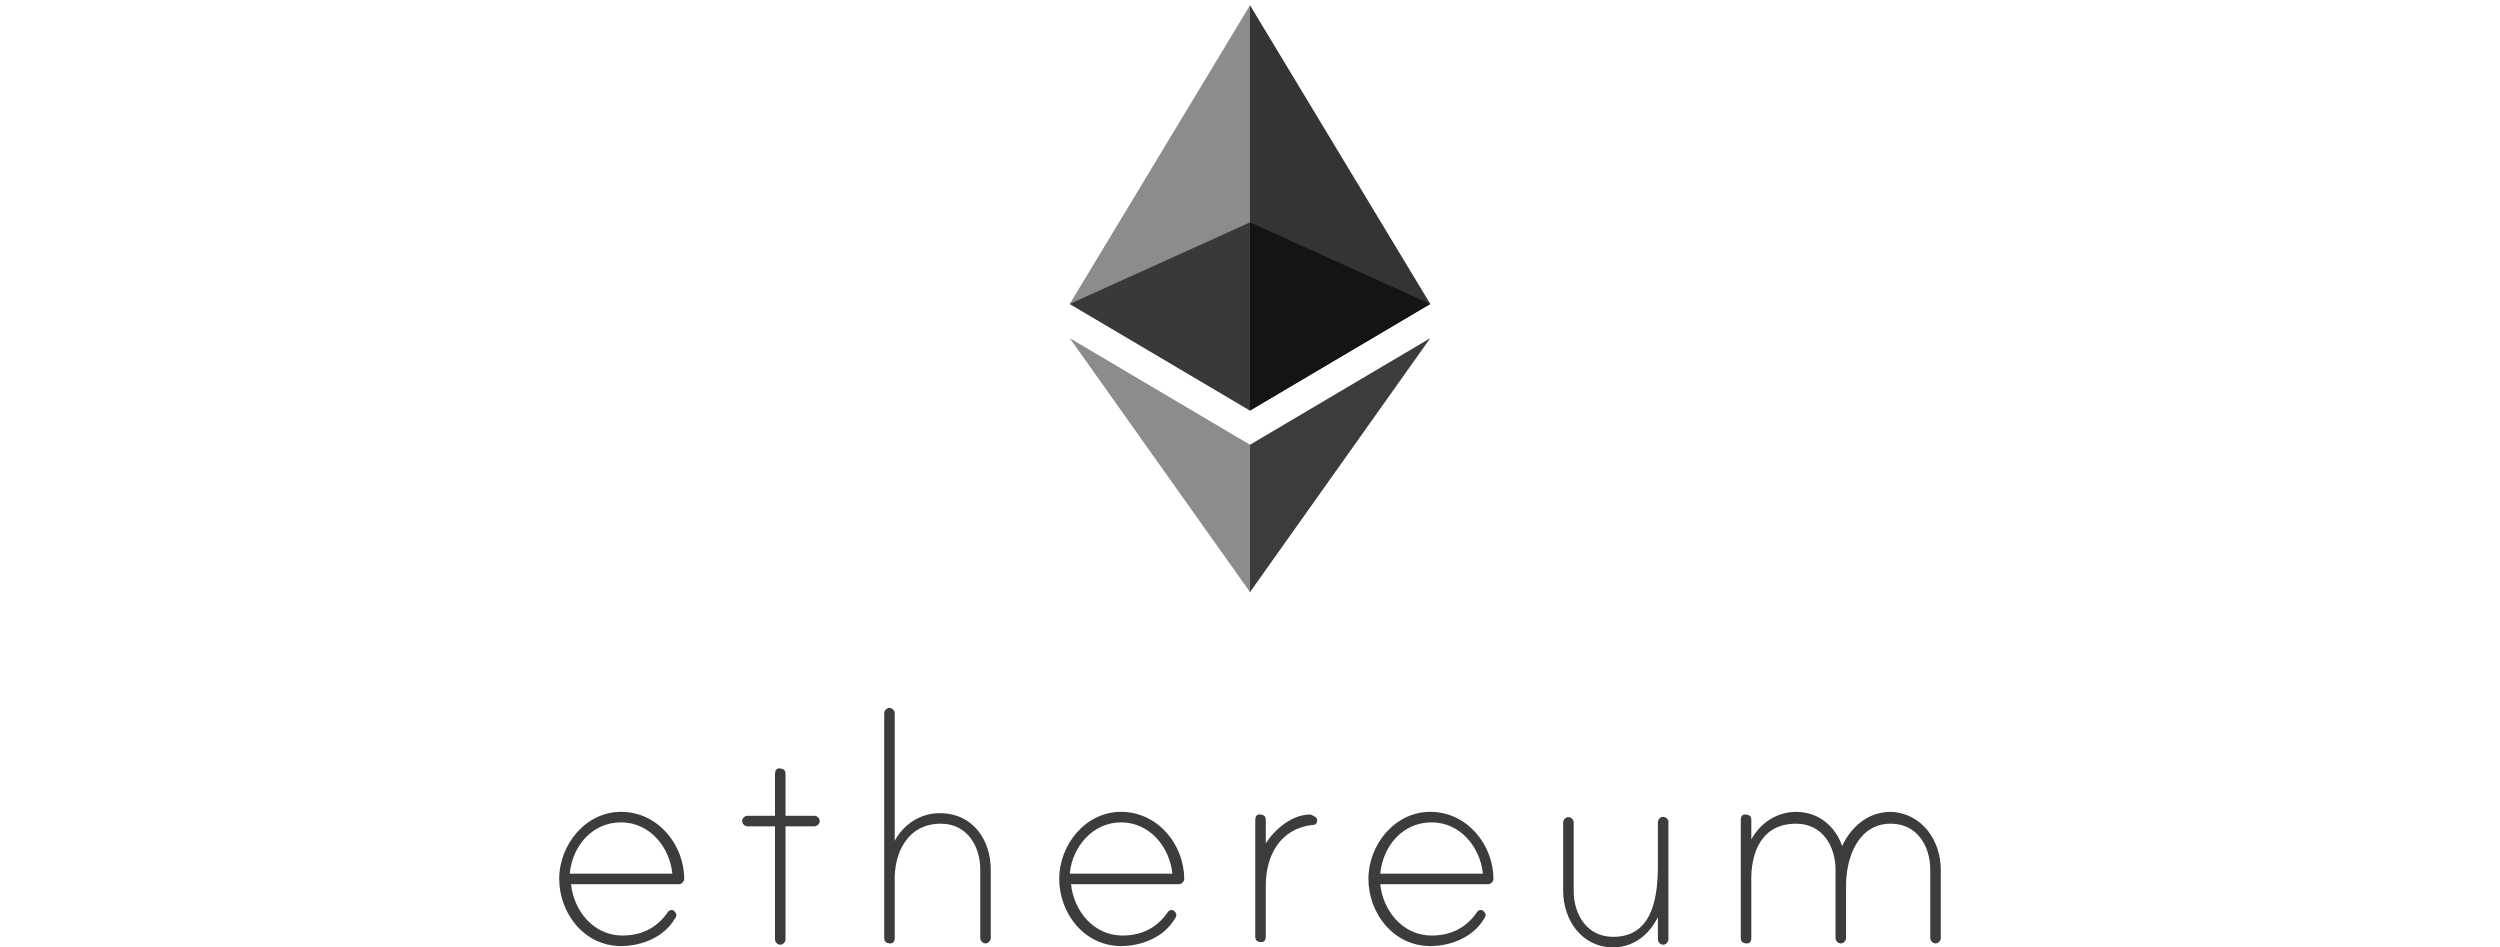
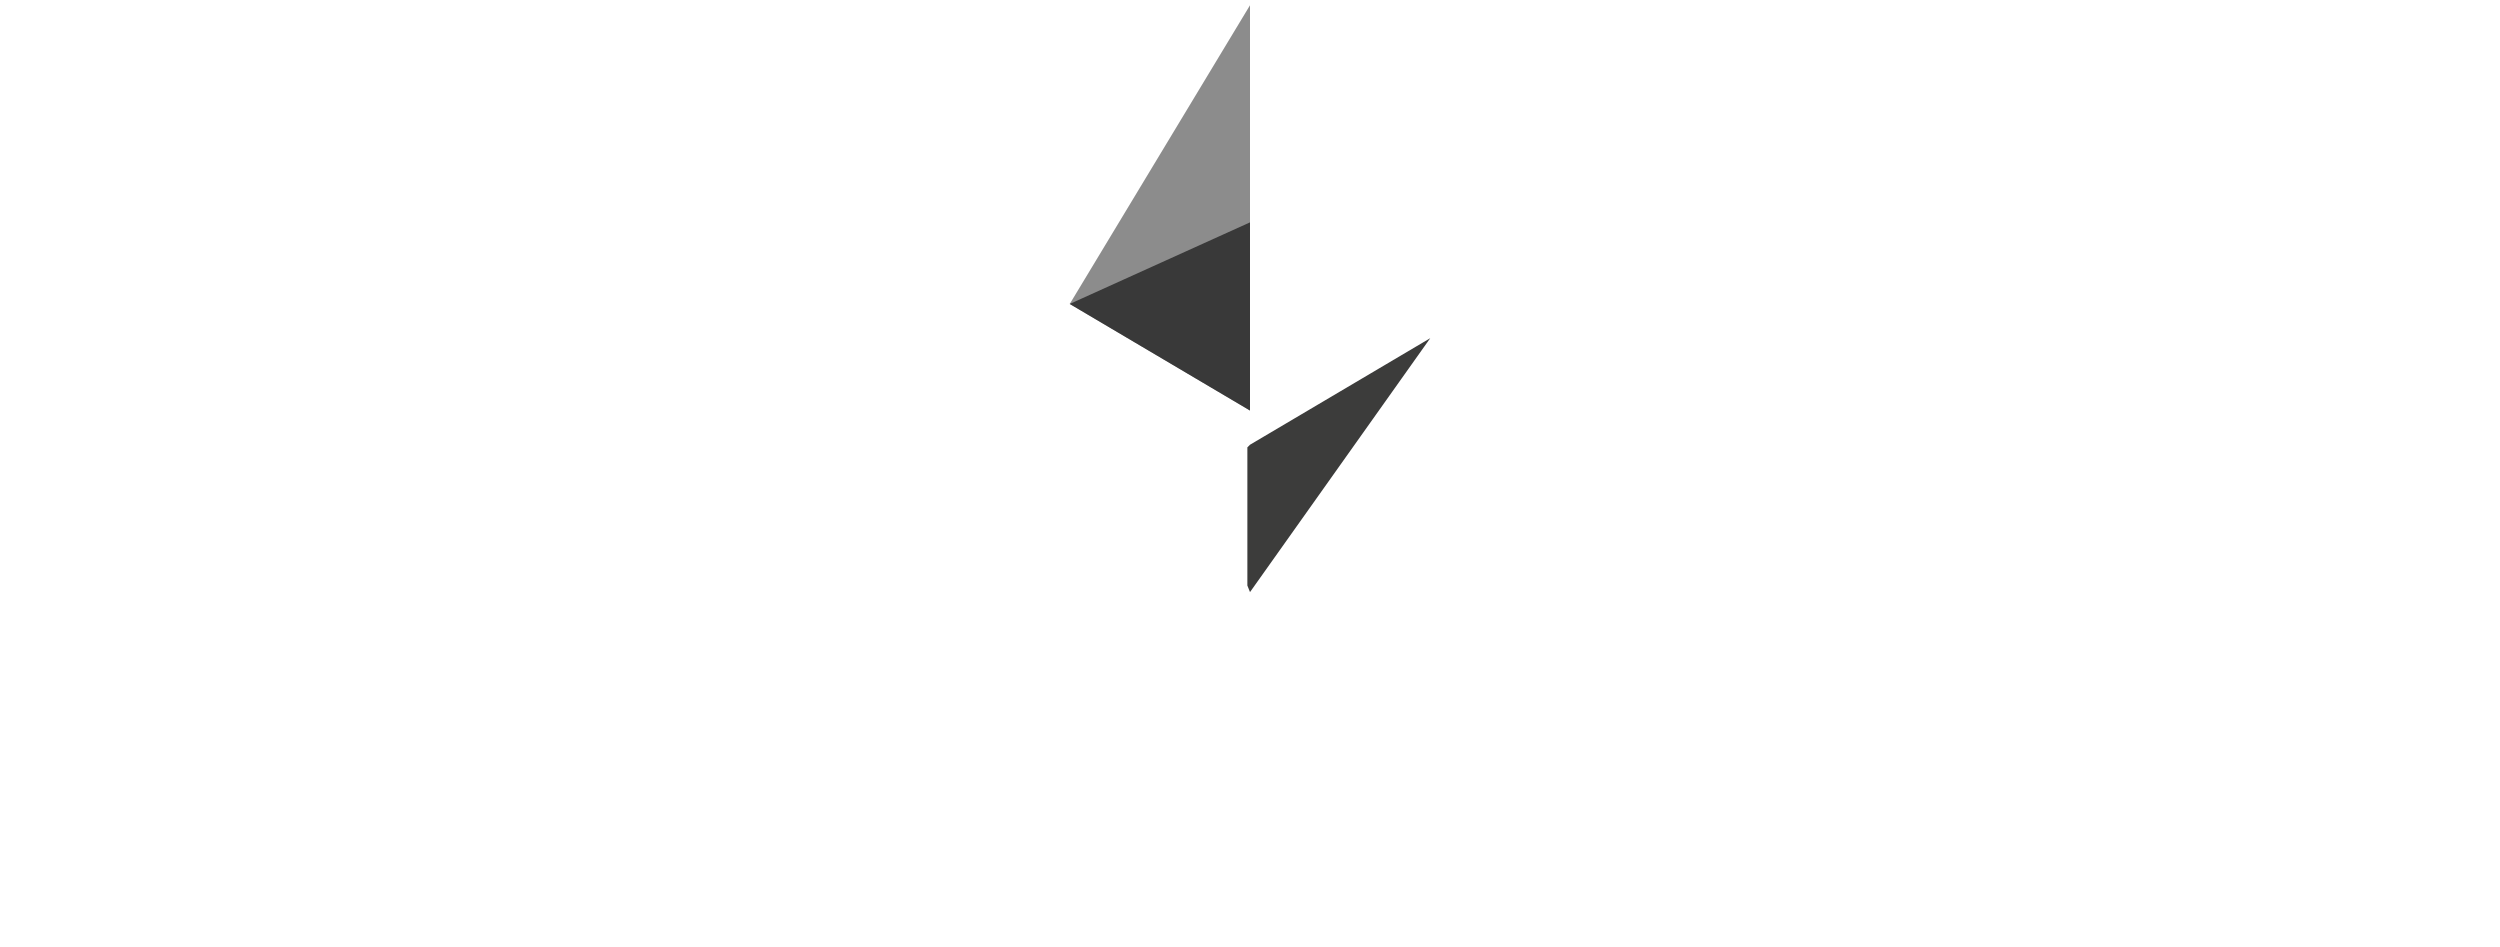
<svg xmlns="http://www.w3.org/2000/svg" version="1.1" id="Layer_1" x="0px" y="0px" width="190px" height="72px" viewBox="0 0 190 72" style="enable-background:new 0 0 190 72;" xml:space="preserve">
  <style type="text/css">
	.st0{fill:#3C3C3B;}
	.st1{fill:#343434;}
	.st2{fill:#8C8C8C;}
	.st3{fill:#141414;}
	.st4{fill:#393939;}
</style>
  <g>
-     <path class="st0" d="M52,66.8c0,0.2-0.2,0.4-0.4,0.4h-8.2c0.2,2,1.7,3.9,3.9,3.9c1.5,0,2.6-0.6,3.4-1.7c0.1-0.2,0.3-0.3,0.5-0.2   c0.1,0.1,0.2,0.2,0.2,0.3c0,0.1,0,0.2-0.1,0.3c-0.8,1.4-2.5,2.1-4.1,2.1c-2.8,0-4.7-2.5-4.7-5.1s2-5.1,4.7-5.1   C50,61.7,52,64.2,52,66.8 M51.1,66.4c-0.2-2-1.7-3.9-3.9-3.9s-3.7,1.8-3.9,3.9H51.1z M61.9,62c0.2,0,0.4,0.2,0.4,0.4   s-0.2,0.4-0.4,0.4h-2.2v8.6c0,0.2-0.2,0.4-0.4,0.4s-0.4-0.2-0.4-0.4v-8.6h-2.1c-0.2,0-0.4-0.2-0.4-0.4s0.2-0.4,0.4-0.4h2.1v-3.2   c0-0.2,0.1-0.4,0.3-0.4c0.3,0,0.5,0.1,0.5,0.4V62H61.9L61.9,62z M75.3,66.1v5.2c0,0.2-0.2,0.4-0.4,0.4c-0.2,0-0.4-0.2-0.4-0.4v-5.2   c0-1.8-1-3.5-3-3.5c-2.5,0-3.6,2.2-3.5,4.5c0,0.1,0,0.3,0,0.3v3.9c0,0.2-0.1,0.4-0.3,0.4c-0.3,0-0.5-0.1-0.5-0.4V54.2   c0-0.2,0.2-0.4,0.4-0.4c0.2,0,0.4,0.2,0.4,0.4v9.7c0.7-1.3,2-2.1,3.4-2.1C74,61.8,75.3,63.9,75.3,66.1 M90,66.8   c0,0.2-0.2,0.4-0.4,0.4h-8.2c0.2,2,1.7,3.9,3.9,3.9c1.5,0,2.6-0.6,3.4-1.7c0.1-0.2,0.3-0.3,0.5-0.2c0.1,0.1,0.2,0.2,0.2,0.3   c0,0.1,0,0.2-0.1,0.3c-0.8,1.4-2.5,2.1-4.1,2.1c-2.8,0-4.7-2.5-4.7-5.1s2-5.1,4.7-5.1C88,61.7,90,64.2,90,66.8 M89.1,66.4   c-0.2-2-1.7-3.9-3.9-3.9c-2.1,0-3.7,1.8-3.9,3.9H89.1z M100.1,62.3c0,0.3-0.1,0.4-0.4,0.4c-2.4,0.3-3.5,2.3-3.5,4.6v3.9   c0,0.2-0.1,0.4-0.3,0.4c-0.3,0-0.5-0.1-0.5-0.4v-8.9c0-0.2,0.1-0.4,0.3-0.4c0.3,0,0.5,0.1,0.5,0.4v1.8c0.7-1.1,2-2.2,3.4-2.2   C99.8,62,100.1,62.1,100.1,62.3 M113.5,66.8c0,0.2-0.2,0.4-0.4,0.4h-8.2c0.2,2,1.7,3.9,3.9,3.9c1.5,0,2.6-0.6,3.4-1.7   c0.1-0.2,0.3-0.3,0.5-0.2c0.1,0.1,0.2,0.2,0.2,0.3c0,0.1,0,0.2-0.1,0.3c-0.8,1.4-2.5,2.1-4.1,2.1c-2.8,0-4.7-2.5-4.7-5.1   s2-5.1,4.7-5.1C111.5,61.7,113.5,64.2,113.5,66.8 M112.7,66.4c-0.2-2-1.7-3.9-3.9-3.9s-3.7,1.8-3.9,3.9H112.7z M126.8,62.4v9   c0,0.2-0.2,0.4-0.4,0.4c-0.2,0-0.4-0.2-0.4-0.4v-1.7c-0.7,1.4-1.9,2.3-3.4,2.3c-2.4,0-3.8-2.1-3.8-4.3v-5.2c0-0.2,0.2-0.4,0.4-0.4   c0.2,0,0.4,0.2,0.4,0.4v5.2c0,1.8,1,3.5,3,3.5c2.8,0,3.4-2.6,3.4-5.4v-3.3c0-0.2,0.2-0.5,0.5-0.4C126.6,62.1,126.8,62.3,126.8,62.4    M147.5,66.1v5.2c0,0.2-0.2,0.4-0.4,0.4s-0.4-0.2-0.4-0.4v-5.2c0-1.8-1-3.5-3-3.5c-2.5,0-3.4,2.6-3.4,4.7v4c0,0.2-0.2,0.4-0.4,0.4   s-0.4-0.2-0.4-0.4v-5.2c0-1.8-1-3.5-3-3.5c-2.5,0-3.5,2-3.4,4.6c0,0.1,0,0.2,0,0.2v3.9c0,0.2-0.1,0.4-0.3,0.4   c-0.3,0-0.5-0.1-0.5-0.4v-9c0-0.2,0.1-0.4,0.3-0.4c0.3,0,0.5,0.1,0.5,0.4v1.5c0.7-1.3,2-2.1,3.4-2.1c1.7,0,3,1.1,3.5,2.6   c0.7-1.5,2-2.6,3.7-2.6C146.1,61.8,147.5,63.9,147.5,66.1" />
    <g>
-       <path class="st1" d="M95,0.4l-0.3,1v29.5l0.3,0.3l13.7-8.1L95,0.4z" />
      <path class="st2" d="M95,0.4L81.3,23.1L95,31.2V16.9V0.4z" />
      <path class="st0" d="M95,33.8L94.8,34v10.5L95,45l13.7-19.3L95,33.8z" />
-       <path class="st2" d="M95,45V33.8l-13.7-8.1L95,45z" />
-       <path class="st3" d="M95,31.2l13.7-8.1L95,16.9V31.2z" />
      <path class="st4" d="M81.3,23.1L95,31.2V16.9L81.3,23.1z" />
    </g>
  </g>
</svg>